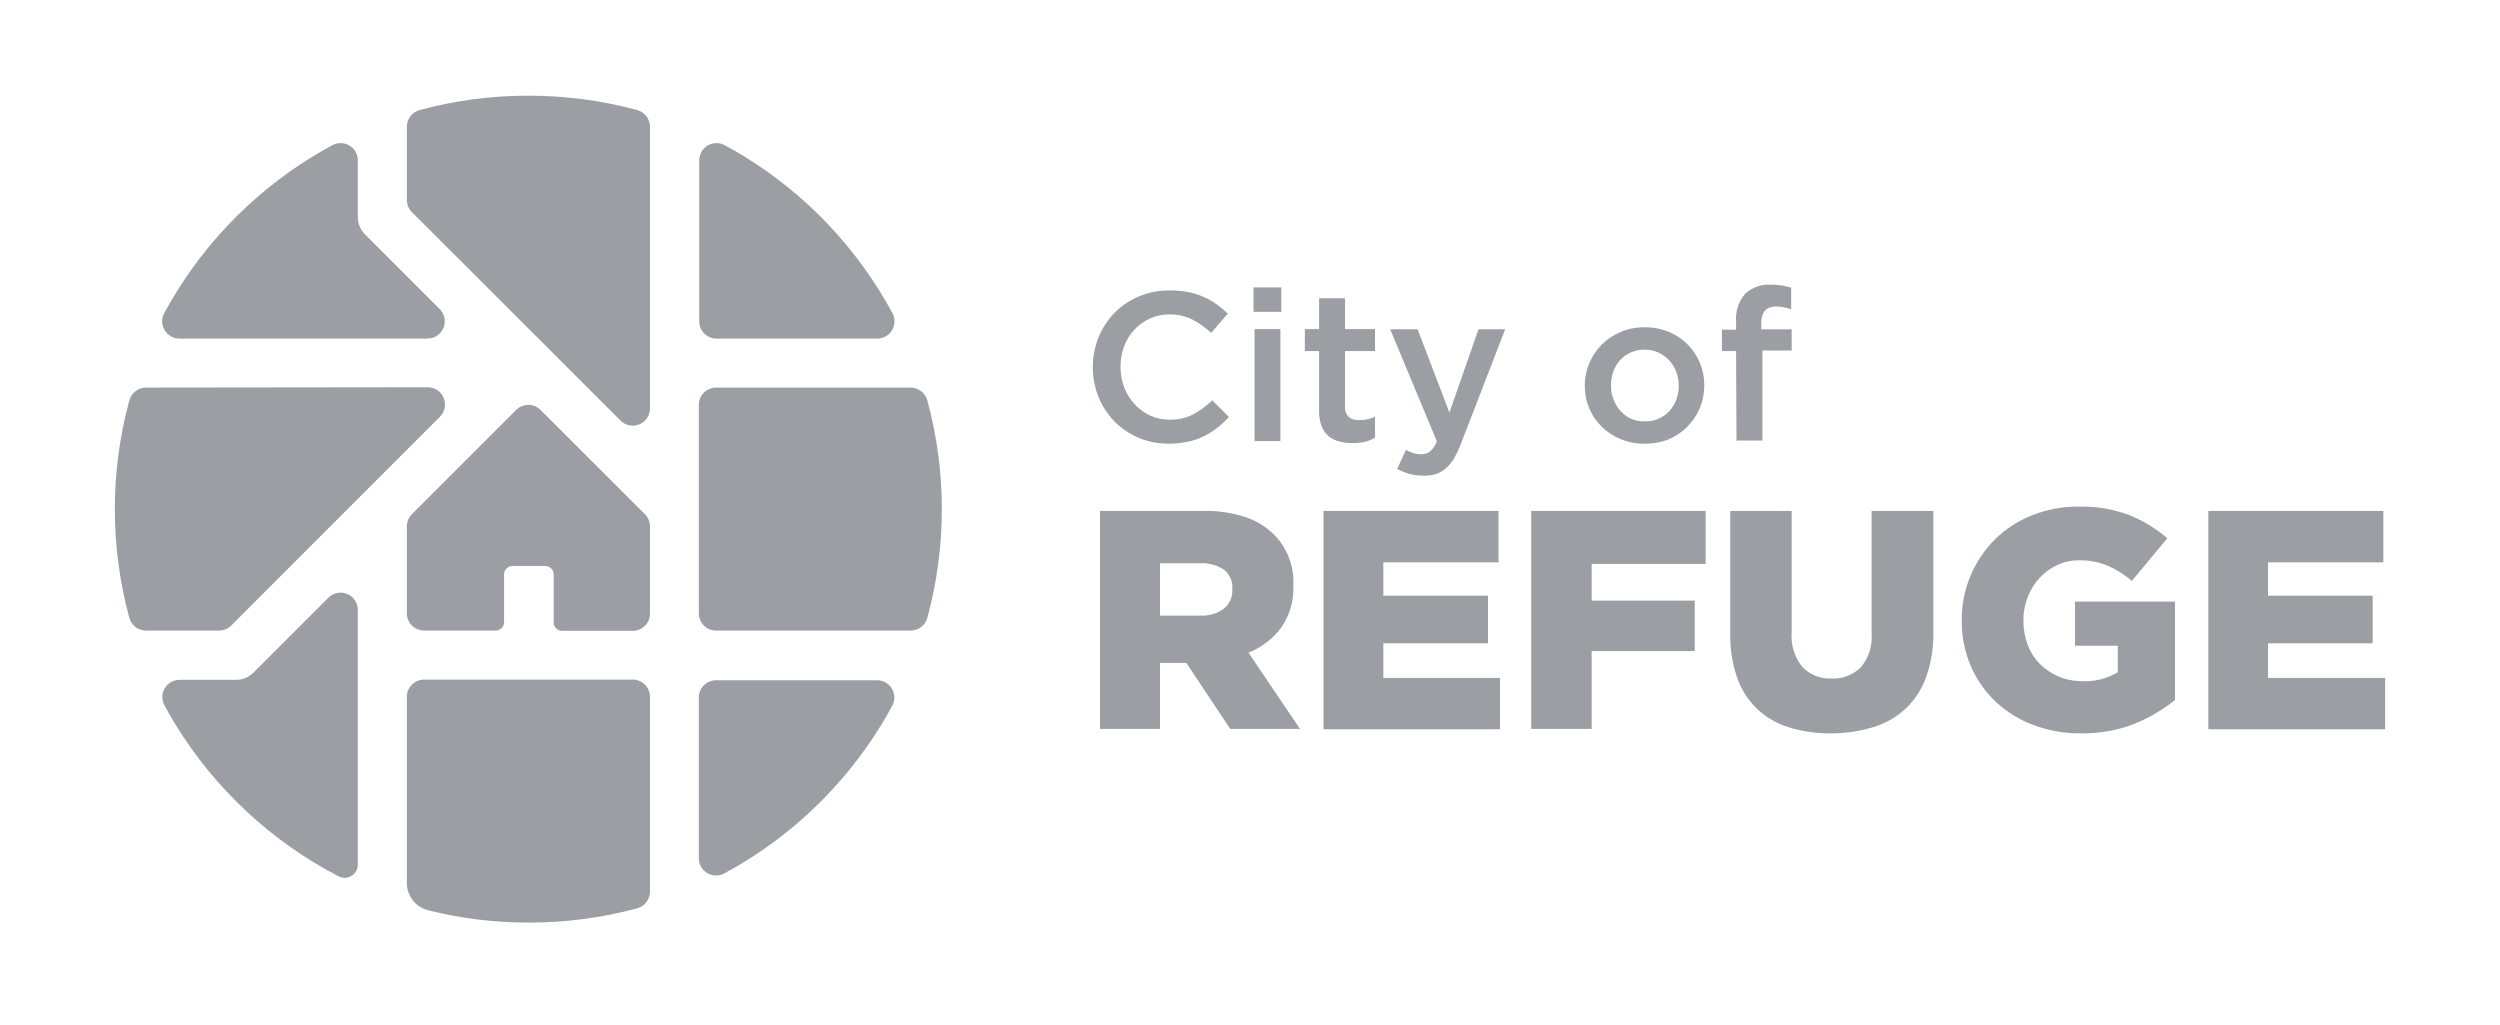
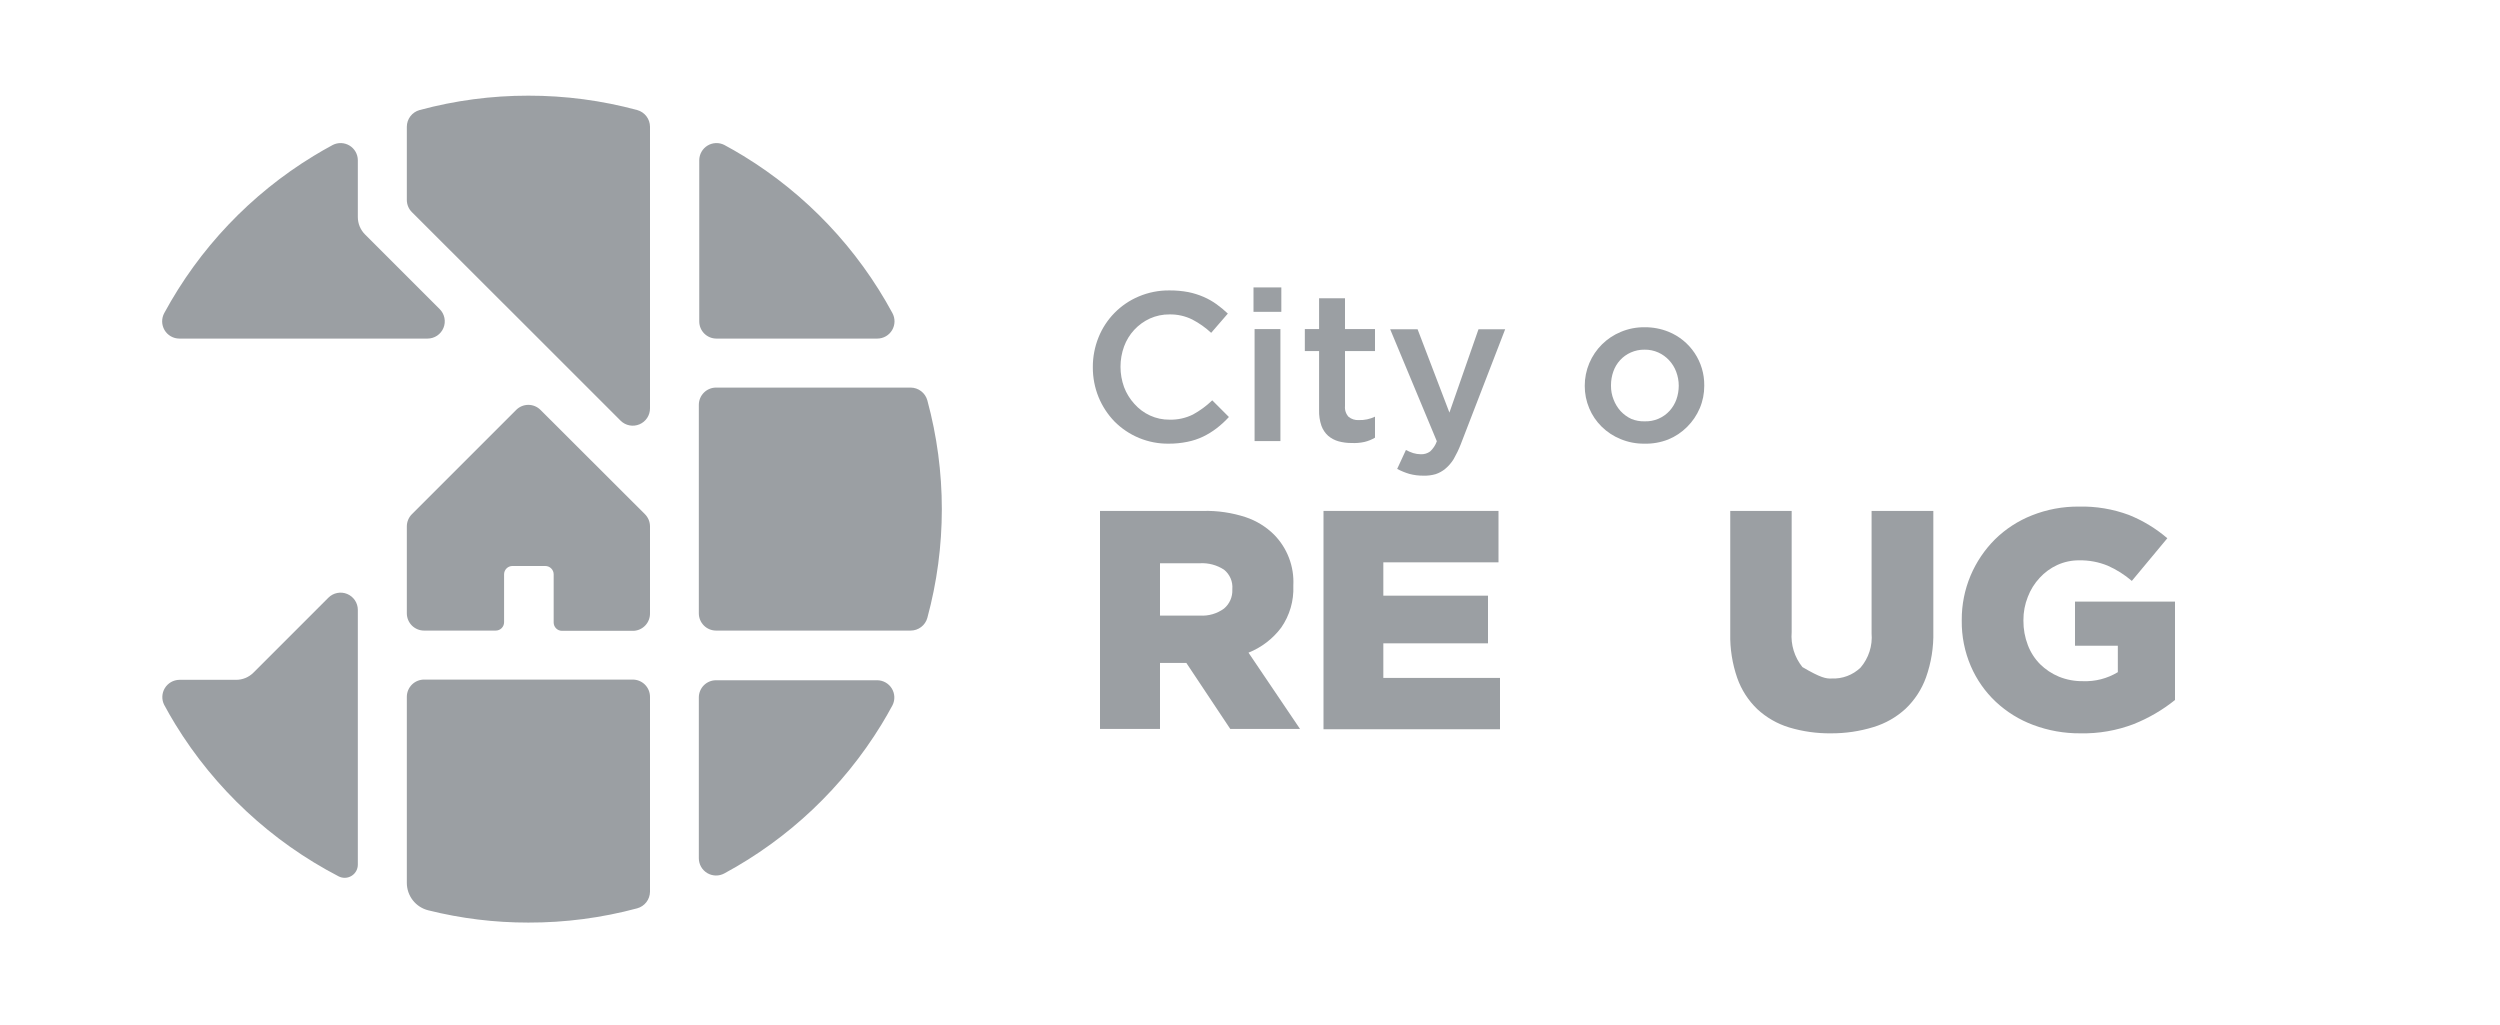
<svg xmlns="http://www.w3.org/2000/svg" width="300" height="123" viewBox="0 0 300 123" fill="none">
  <path d="M140.23 53.24C139.025 53.254 137.83 53.025 136.715 52.568C135.6 52.111 134.589 51.435 133.74 50.58C132.924 49.737 132.276 48.746 131.83 47.66C131.367 46.52 131.132 45.3 131.14 44.07C131.133 42.844 131.364 41.628 131.82 40.49C132.259 39.394 132.911 38.395 133.738 37.552C134.566 36.709 135.552 36.039 136.64 35.58C137.816 35.081 139.083 34.832 140.36 34.85C141.108 34.846 141.855 34.913 142.59 35.05C143.225 35.178 143.845 35.373 144.44 35.63C144.987 35.868 145.506 36.163 145.99 36.51C146.465 36.852 146.916 37.227 147.34 37.63L145.34 39.94C144.659 39.307 143.895 38.769 143.07 38.34C142.222 37.921 141.286 37.712 140.34 37.73C139.531 37.721 138.729 37.889 137.99 38.22C137.278 38.547 136.638 39.011 136.105 39.585C135.573 40.16 135.16 40.835 134.89 41.57C134.603 42.355 134.458 43.184 134.46 44.02V44C134.458 44.839 134.604 45.672 134.89 46.46C135.169 47.199 135.586 47.878 136.12 48.46C136.642 49.053 137.282 49.531 138 49.86C138.736 50.2 139.539 50.37 140.35 50.36C141.323 50.384 142.288 50.172 143.16 49.74C144.002 49.278 144.779 48.706 145.47 48.04L147.47 50.04C147.02 50.531 146.528 50.983 146 51.39C145.495 51.777 144.952 52.112 144.38 52.39C143.776 52.679 143.137 52.89 142.48 53.02C141.74 53.172 140.986 53.246 140.23 53.24Z" fill="#9B9FA3" />
  <path d="M150.42 34.49H153.76V37.42H150.42V34.49ZM150.55 39.49H153.65V52.93H150.55V39.49Z" fill="#9B9FA3" />
  <path d="M162.19 53.16C161.663 53.164 161.139 53.097 160.63 52.96C160.171 52.832 159.745 52.607 159.38 52.3C159.015 51.969 158.737 51.554 158.57 51.09C158.366 50.488 158.271 49.855 158.29 49.22V42.13H156.58V39.49H158.29V35.79H161.4V39.49H165V42.13H161.4V48.73C161.377 48.963 161.404 49.199 161.478 49.421C161.552 49.643 161.672 49.847 161.83 50.02C162.174 50.298 162.609 50.437 163.05 50.41C163.724 50.433 164.393 50.292 165 50V52.52C164.611 52.751 164.19 52.923 163.75 53.03C163.238 53.143 162.714 53.187 162.19 53.16Z" fill="#9B9FA3" />
  <path d="M170.84 57.08C170.263 57.088 169.688 57.017 169.13 56.87C168.622 56.719 168.129 56.518 167.66 56.27L168.71 54C168.99 54.146 169.281 54.27 169.58 54.37C169.882 54.462 170.195 54.509 170.51 54.51C170.903 54.525 171.29 54.408 171.61 54.18C171.978 53.844 172.256 53.421 172.42 52.95L166.82 39.51H170.11L173.93 49.51L177.42 39.51H180.62L175.28 53.34C175.044 53.943 174.763 54.528 174.44 55.09C174.172 55.528 173.834 55.92 173.44 56.25C173.095 56.539 172.698 56.759 172.27 56.9C171.806 57.033 171.323 57.094 170.84 57.08Z" fill="#9B9FA3" />
  <path d="M197.31 53.24C196.336 53.251 195.37 53.064 194.47 52.69C193.623 52.348 192.851 51.841 192.2 51.2C191.562 50.573 191.056 49.825 190.71 49C190.349 48.146 190.165 47.227 190.17 46.3C190.167 45.362 190.354 44.433 190.72 43.57C191.437 41.877 192.791 40.533 194.49 39.83C195.398 39.447 196.375 39.256 197.36 39.27C198.34 39.26 199.312 39.443 200.22 39.81C201.498 40.328 202.59 41.218 203.355 42.364C204.12 43.511 204.523 44.861 204.51 46.24V46.3C204.515 47.224 204.332 48.14 203.97 48.99C203.616 49.824 203.103 50.581 202.46 51.22C201.81 51.875 201.035 52.392 200.18 52.74C199.266 53.097 198.29 53.267 197.31 53.24ZM197.36 50.56C197.922 50.579 198.482 50.475 199 50.256C199.518 50.037 199.982 49.707 200.36 49.29C200.715 48.893 200.99 48.431 201.17 47.93C201.354 47.403 201.449 46.848 201.45 46.29C201.45 45.712 201.345 45.14 201.14 44.6C200.95 44.092 200.661 43.626 200.29 43.23C199.927 42.837 199.488 42.52 199 42.3C198.482 42.067 197.918 41.951 197.35 41.96C196.778 41.951 196.212 42.067 195.69 42.3C195.204 42.515 194.769 42.828 194.41 43.22C194.051 43.614 193.775 44.077 193.6 44.58C193.412 45.11 193.317 45.668 193.32 46.23V46.29C193.314 46.858 193.419 47.422 193.63 47.95C193.823 48.458 194.107 48.926 194.47 49.33C194.835 49.724 195.273 50.044 195.76 50.27C196.267 50.479 196.812 50.577 197.36 50.56Z" fill="#9B9FA3" />
-   <path d="M208.33 42.13H206.63V39.56H208.33V38.56C208.282 37.959 208.355 37.354 208.546 36.782C208.737 36.21 209.041 35.682 209.44 35.23C209.845 34.862 210.318 34.578 210.833 34.395C211.348 34.211 211.894 34.131 212.44 34.16C213.287 34.143 214.132 34.264 214.94 34.52V37.11C214.651 37.015 214.357 36.935 214.06 36.87C213.754 36.807 213.442 36.777 213.13 36.78C211.94 36.78 211.35 37.46 211.35 38.78V39.52H215V42.06H211.49V52.86H208.38L208.33 42.13Z" fill="#9B9FA3" />
  <path d="M132 61.31H144.36C146.097 61.266 147.829 61.52 149.48 62.06C150.758 62.487 151.922 63.202 152.88 64.15C153.668 64.948 154.282 65.902 154.681 66.951C155.081 67.999 155.257 69.119 155.2 70.24V70.32C155.272 72.101 154.759 73.857 153.74 75.32C152.732 76.66 151.377 77.698 149.82 78.32L156 87.47H147.63L142.36 79.55H139.2V87.47H132V61.31ZM144 73.87C145.029 73.935 146.048 73.638 146.88 73.03C147.208 72.755 147.469 72.408 147.643 72.016C147.816 71.624 147.897 71.198 147.88 70.77V70.69C147.918 70.249 147.846 69.806 147.672 69.4C147.497 68.993 147.225 68.636 146.88 68.36C146.026 67.804 145.017 67.534 144 67.59H139.2V73.87H144Z" fill="#9B9FA3" />
  <path d="M158.82 61.31H179.82V67.48H166V71.48H178.56V77.2H166V81.35H180V87.51H158.82V61.31Z" fill="#9B9FA3" />
-   <path d="M183.75 61.31H204.68V67.67H191V72.07H203.37V78.13H191V87.47H183.75V61.31Z" fill="#9B9FA3" />
-   <path d="M219.74 88C218.03 88.021 216.328 87.782 214.69 87.29C213.271 86.856 211.969 86.108 210.88 85.1C209.794 84.06 208.968 82.779 208.47 81.36C207.876 79.651 207.592 77.849 207.63 76.04V61.31H215V75.85C214.876 77.364 215.338 78.867 216.29 80.05C216.743 80.511 217.288 80.871 217.889 81.107C218.491 81.343 219.135 81.45 219.78 81.42C220.42 81.451 221.06 81.35 221.66 81.125C222.26 80.9 222.808 80.554 223.27 80.11C223.751 79.546 224.115 78.893 224.342 78.187C224.569 77.482 224.653 76.738 224.59 76V61.31H232V75.81C232.044 77.675 231.745 79.532 231.12 81.29C230.606 82.722 229.763 84.013 228.66 85.06C227.558 86.07 226.242 86.819 224.81 87.25C223.168 87.755 221.458 88.008 219.74 88Z" fill="#9B9FA3" />
+   <path d="M219.74 88C218.03 88.021 216.328 87.782 214.69 87.29C213.271 86.856 211.969 86.108 210.88 85.1C209.794 84.06 208.968 82.779 208.47 81.36C207.876 79.651 207.592 77.849 207.63 76.04V61.31H215V75.85C214.876 77.364 215.338 78.867 216.29 80.05C218.491 81.343 219.135 81.45 219.78 81.42C220.42 81.451 221.06 81.35 221.66 81.125C222.26 80.9 222.808 80.554 223.27 80.11C223.751 79.546 224.115 78.893 224.342 78.187C224.569 77.482 224.653 76.738 224.59 76V61.31H232V75.81C232.044 77.675 231.745 79.532 231.12 81.29C230.606 82.722 229.763 84.013 228.66 85.06C227.558 86.07 226.242 86.819 224.81 87.25C223.168 87.755 221.458 88.008 219.74 88Z" fill="#9B9FA3" />
  <path d="M249.63 88C247.708 88.013 245.8 87.674 244 87C242.331 86.381 240.801 85.436 239.5 84.22C238.217 83.014 237.196 81.557 236.5 79.94C235.758 78.213 235.387 76.35 235.41 74.47V74.39C235.4 72.563 235.761 70.754 236.47 69.07C237.154 67.449 238.146 65.975 239.39 64.73C240.664 63.477 242.177 62.494 243.84 61.84C245.628 61.13 247.536 60.773 249.46 60.79C251.505 60.741 253.541 61.08 255.46 61.79C257.143 62.465 258.703 63.411 260.08 64.59L255.82 69.71C254.949 68.96 253.972 68.344 252.92 67.88C251.835 67.436 250.672 67.219 249.5 67.24C248.593 67.233 247.696 67.424 246.87 67.8C246.071 68.168 245.354 68.692 244.76 69.34C244.144 70.001 243.662 70.775 243.34 71.62C242.984 72.51 242.804 73.461 242.81 74.42V74.49C242.803 75.488 242.983 76.478 243.34 77.41C243.666 78.272 244.17 79.056 244.82 79.71C245.467 80.347 246.231 80.853 247.07 81.2C247.981 81.57 248.957 81.753 249.94 81.74C251.416 81.8 252.876 81.424 254.14 80.66V77.49H249V72.19H261V84C259.508 85.198 257.846 86.169 256.07 86.88C254.016 87.668 251.829 88.048 249.63 88Z" fill="#9B9FA3" />
-   <path d="M265 61.31H286V67.48H272.16V71.48H284.72V77.2H272.16V81.35H286.22V87.51H265V61.31Z" fill="#9B9FA3" />
  <path d="M83.86 61.09V73.6C83.86 74.147 84.077 74.672 84.463 75.06C84.849 75.448 85.373 75.667 85.92 75.67H109.28C109.734 75.669 110.174 75.52 110.535 75.246C110.897 74.972 111.158 74.587 111.28 74.15C113.6 65.601 113.6 56.589 111.28 48.04C111.158 47.602 110.897 47.216 110.536 46.94C110.176 46.664 109.734 46.513 109.28 46.51H85.92C85.373 46.513 84.849 46.732 84.463 47.12C84.077 47.508 83.86 48.033 83.86 48.58V61.09Z" fill="#9B9FA3" />
  <path d="M48.82 83.62V105.94C48.818 106.7 49.072 107.438 49.539 108.036C50.007 108.635 50.663 109.058 51.4 109.24C55.325 110.22 59.355 110.714 63.4 110.71C67.81 110.72 72.202 110.145 76.46 109C76.9 108.88 77.288 108.62 77.566 108.259C77.844 107.898 77.996 107.456 78 107V83.62C78 83.071 77.782 82.544 77.394 82.156C77.006 81.768 76.479 81.55 75.93 81.55H50.93C50.655 81.545 50.381 81.594 50.126 81.696C49.87 81.797 49.637 81.949 49.44 82.142C49.244 82.335 49.088 82.565 48.981 82.818C48.875 83.072 48.82 83.345 48.82 83.62Z" fill="#9B9FA3" />
  <path d="M83.86 103C83.861 103.358 83.956 103.71 84.134 104.021C84.312 104.332 84.568 104.591 84.876 104.774C85.184 104.956 85.535 105.055 85.893 105.062C86.251 105.068 86.605 104.981 86.92 104.81C94.67 100.626 101.174 94.463 105.77 86.95C106.23 86.19 106.68 85.42 107.1 84.63C107.258 84.317 107.333 83.968 107.319 83.618C107.305 83.267 107.202 82.926 107.02 82.626C106.838 82.326 106.583 82.077 106.279 81.903C105.974 81.729 105.631 81.635 105.28 81.63H85.92C85.648 81.63 85.38 81.683 85.129 81.788C84.879 81.892 84.651 82.044 84.46 82.237C84.268 82.429 84.117 82.657 84.014 82.909C83.911 83.16 83.859 83.428 83.86 83.7V103Z" fill="#9B9FA3" />
  <path d="M42.94 73.18C42.939 72.772 42.816 72.373 42.589 72.034C42.361 71.695 42.038 71.431 41.661 71.275C41.284 71.118 40.869 71.078 40.468 71.157C40.068 71.236 39.7 71.432 39.41 71.72L30.41 80.72C30.137 80.993 29.812 81.209 29.456 81.357C29.099 81.504 28.716 81.58 28.33 81.58H21.52C21.169 81.585 20.826 81.679 20.521 81.853C20.217 82.028 19.961 82.276 19.779 82.576C19.598 82.876 19.495 83.217 19.481 83.568C19.467 83.918 19.542 84.267 19.7 84.58C20.12 85.37 20.57 86.14 21.03 86.9C25.781 94.656 32.557 100.969 40.63 105.16C40.871 105.286 41.141 105.347 41.413 105.338C41.686 105.329 41.951 105.249 42.183 105.107C42.416 104.966 42.608 104.766 42.74 104.528C42.873 104.29 42.941 104.022 42.94 103.75V73.18Z" fill="#9B9FA3" />
  <path d="M105.28 40.63C105.638 40.629 105.99 40.534 106.301 40.356C106.612 40.178 106.871 39.922 107.054 39.614C107.236 39.305 107.335 38.955 107.342 38.597C107.348 38.238 107.261 37.885 107.09 37.57C102.906 29.82 96.743 23.316 89.23 18.72C88.47 18.26 87.7 17.81 86.91 17.39C86.597 17.232 86.248 17.157 85.898 17.171C85.547 17.185 85.206 17.288 84.906 17.469C84.606 17.651 84.357 17.907 84.183 18.211C84.009 18.515 83.915 18.859 83.91 19.21V38.57C83.91 39.116 84.127 39.64 84.513 40.027C84.9 40.413 85.424 40.63 85.97 40.63H105.28Z" fill="#9B9FA3" />
-   <path d="M17.52 46.51C17.066 46.513 16.625 46.664 16.264 46.94C15.903 47.216 15.642 47.602 15.52 48.04C13.2 56.589 13.2 65.601 15.52 74.15C15.642 74.587 15.904 74.972 16.265 75.246C16.626 75.52 17.067 75.669 17.52 75.67H26.29C26.562 75.669 26.83 75.615 27.081 75.511C27.332 75.406 27.559 75.253 27.75 75.06L43.8 59L52.8 50C53.088 49.711 53.284 49.342 53.363 48.942C53.443 48.541 53.402 48.126 53.245 47.749C53.09 47.371 52.825 47.049 52.486 46.821C52.147 46.594 51.748 46.471 51.34 46.47L17.52 46.51Z" fill="#9B9FA3" />
  <path d="M78 43.57V15.21C77.998 14.757 77.848 14.317 77.574 13.956C77.3 13.595 76.916 13.334 76.48 13.21C72.216 12.056 67.817 11.474 63.4 11.48C58.989 11.476 54.598 12.058 50.34 13.21C49.903 13.332 49.518 13.594 49.244 13.955C48.97 14.316 48.821 14.757 48.82 15.21V24C48.821 24.272 48.875 24.54 48.979 24.791C49.084 25.041 49.237 25.269 49.43 25.46L65.48 41.49L74.48 50.49C74.772 50.776 75.142 50.97 75.544 51.046C75.945 51.123 76.361 51.078 76.737 50.919C77.114 50.76 77.434 50.492 77.659 50.151C77.884 49.809 78.003 49.409 78 49V43.57Z" fill="#9B9FA3" />
  <path d="M43.8 28.13C43.527 27.857 43.311 27.532 43.163 27.175C43.016 26.819 42.94 26.436 42.94 26.05V19.21C42.935 18.859 42.841 18.515 42.667 18.211C42.493 17.907 42.244 17.651 41.944 17.469C41.644 17.288 41.303 17.185 40.952 17.171C40.602 17.157 40.254 17.232 39.94 17.39C39.15 17.81 38.38 18.26 37.62 18.72C30.088 23.309 23.908 29.813 19.71 37.57C19.539 37.885 19.452 38.238 19.458 38.597C19.465 38.955 19.564 39.305 19.746 39.614C19.929 39.922 20.188 40.178 20.499 40.356C20.81 40.534 21.162 40.629 21.52 40.63H51.31C51.718 40.629 52.117 40.506 52.456 40.279C52.795 40.051 53.059 39.728 53.215 39.351C53.372 38.974 53.413 38.559 53.333 38.158C53.254 37.758 53.058 37.389 52.77 37.1L43.8 28.13Z" fill="#9B9FA3" />
  <path d="M78 63.17C78 62.618 77.78 62.09 77.39 61.7L64.86 49.19C64.669 48.998 64.441 48.845 64.191 48.741C63.94 48.637 63.671 48.583 63.4 48.583C63.129 48.583 62.86 48.637 62.609 48.741C62.359 48.845 62.132 48.998 61.94 49.19L49.43 61.7C49.042 62.087 48.823 62.612 48.82 63.16V73.6C48.82 74.149 49.038 74.675 49.426 75.064C49.815 75.452 50.341 75.67 50.89 75.67H59.49C59.755 75.67 60.01 75.565 60.197 75.377C60.385 75.19 60.49 74.935 60.49 74.67V68.92C60.49 68.663 60.588 68.416 60.765 68.23C60.942 68.044 61.184 67.933 61.44 67.92H65.44C65.705 67.92 65.96 68.025 66.147 68.213C66.335 68.4 66.44 68.655 66.44 68.92V74.7C66.44 74.965 66.545 75.219 66.733 75.407C66.921 75.595 67.175 75.7 67.44 75.7H76.04C76.575 75.672 77.078 75.437 77.444 75.045C77.809 74.654 78.009 74.136 78 73.6V63.17Z" fill="#9B9FA3" />
</svg>